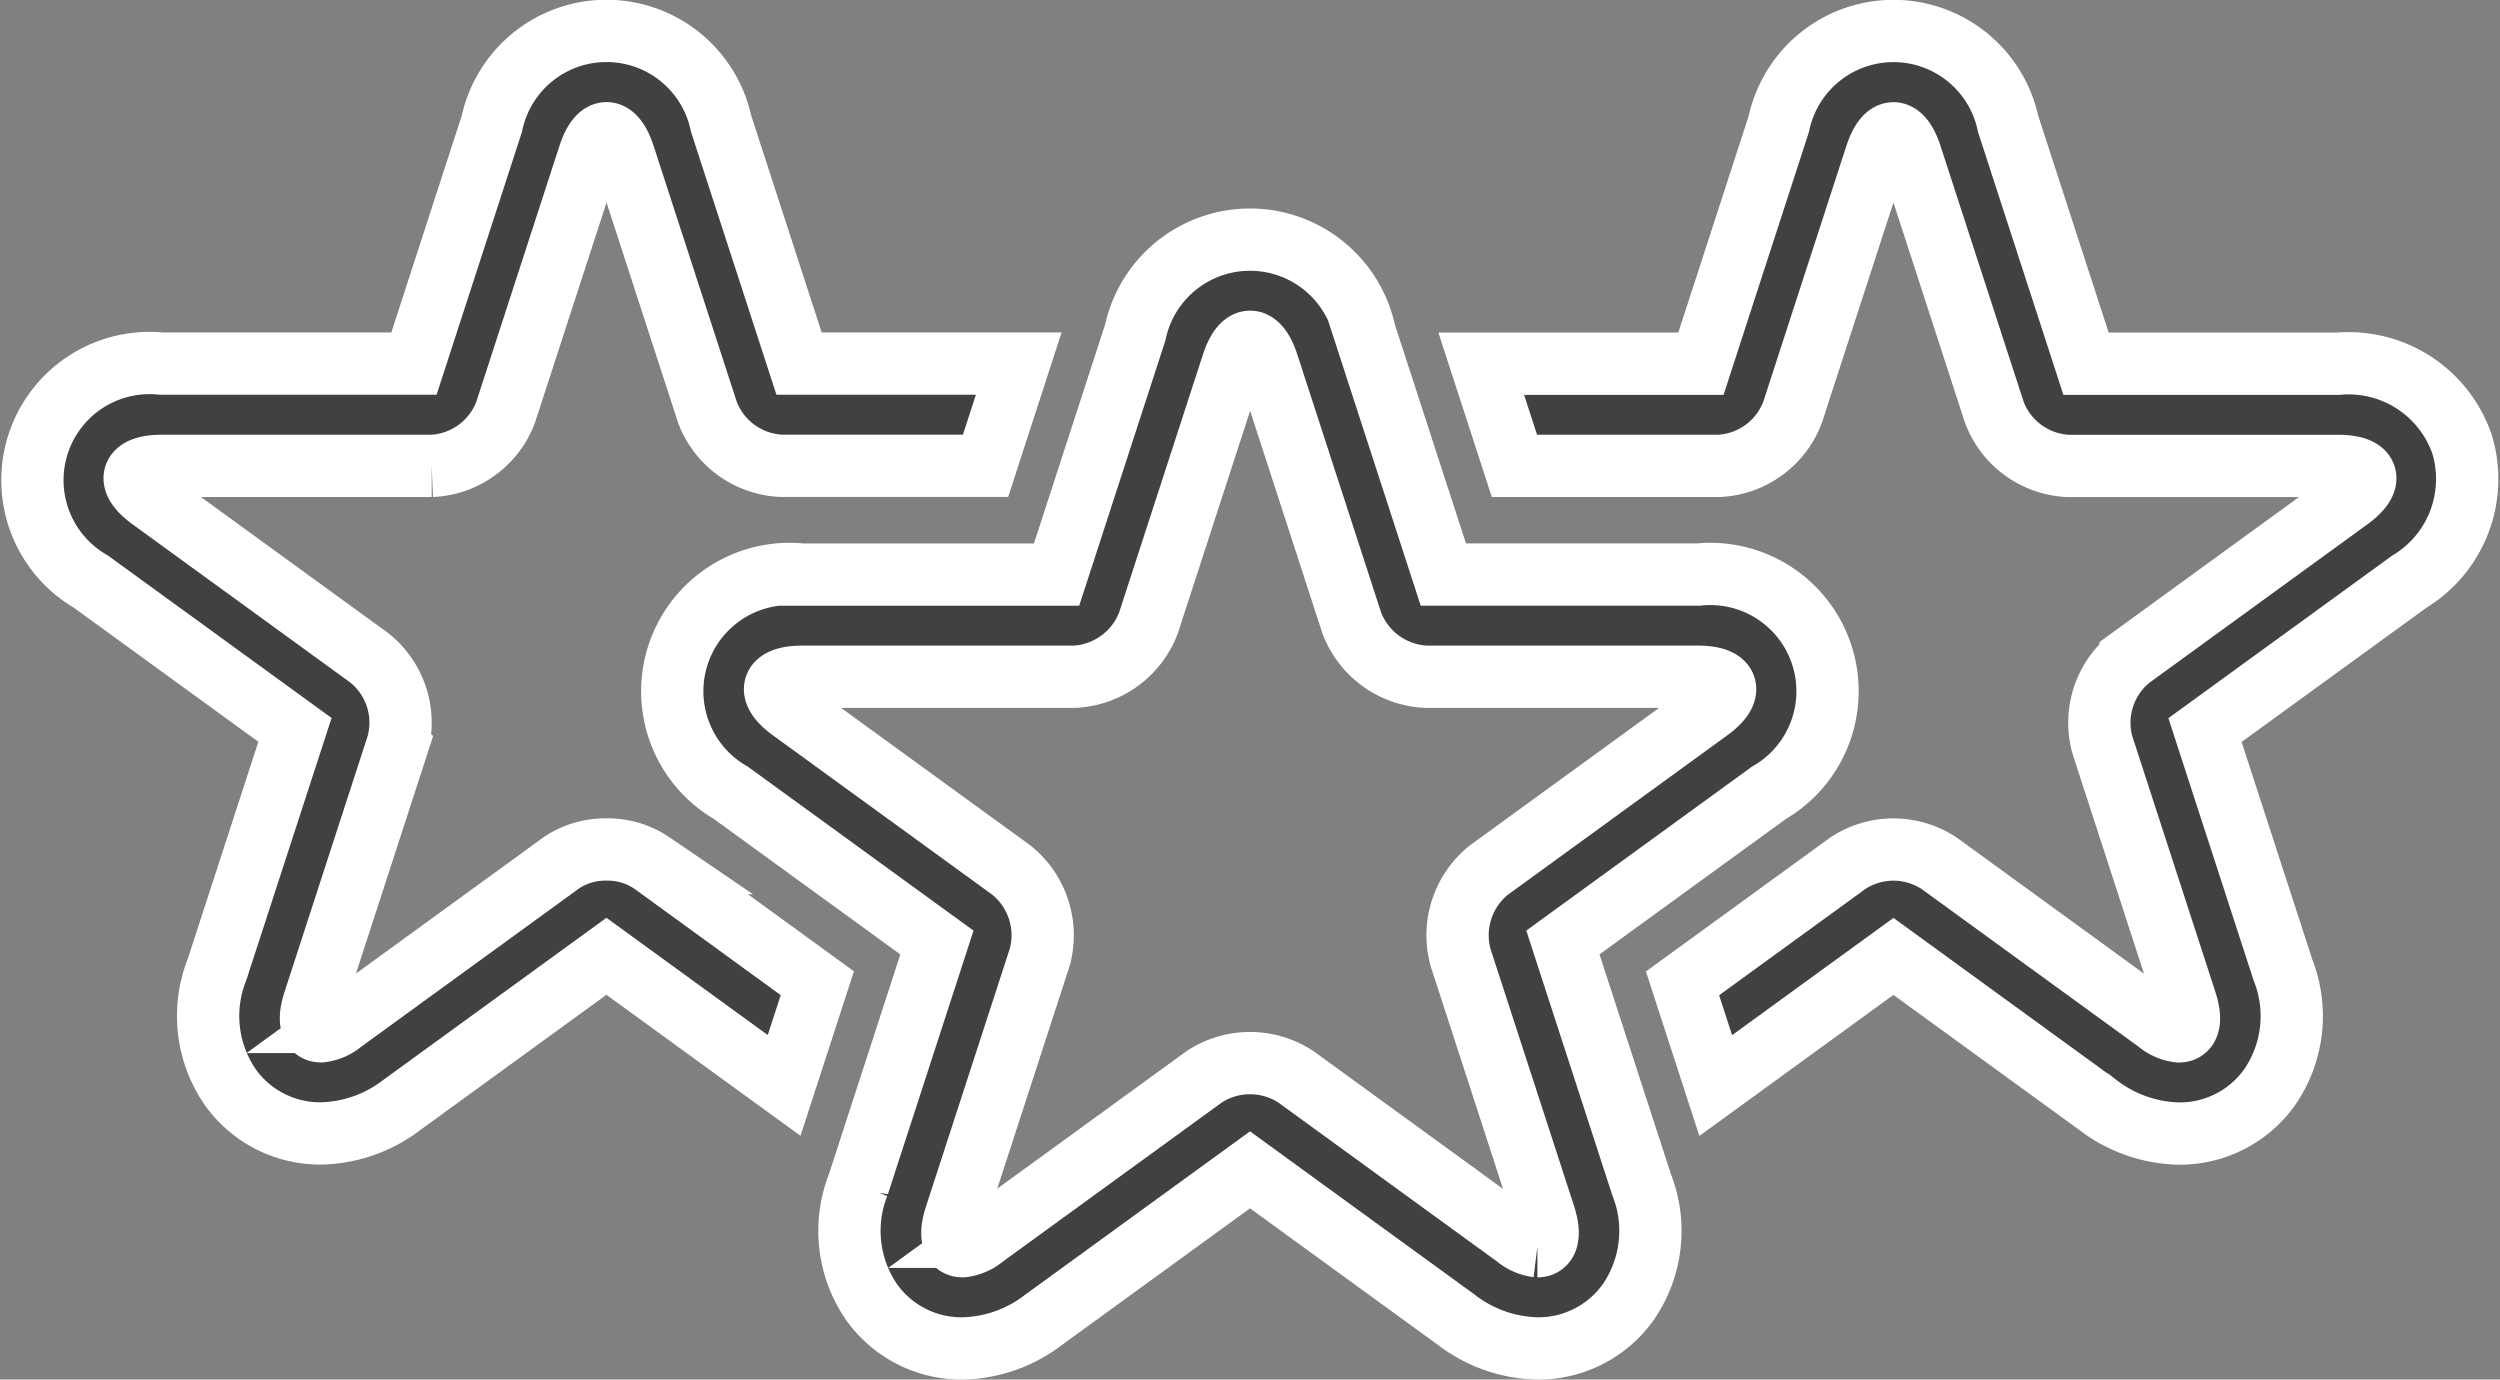
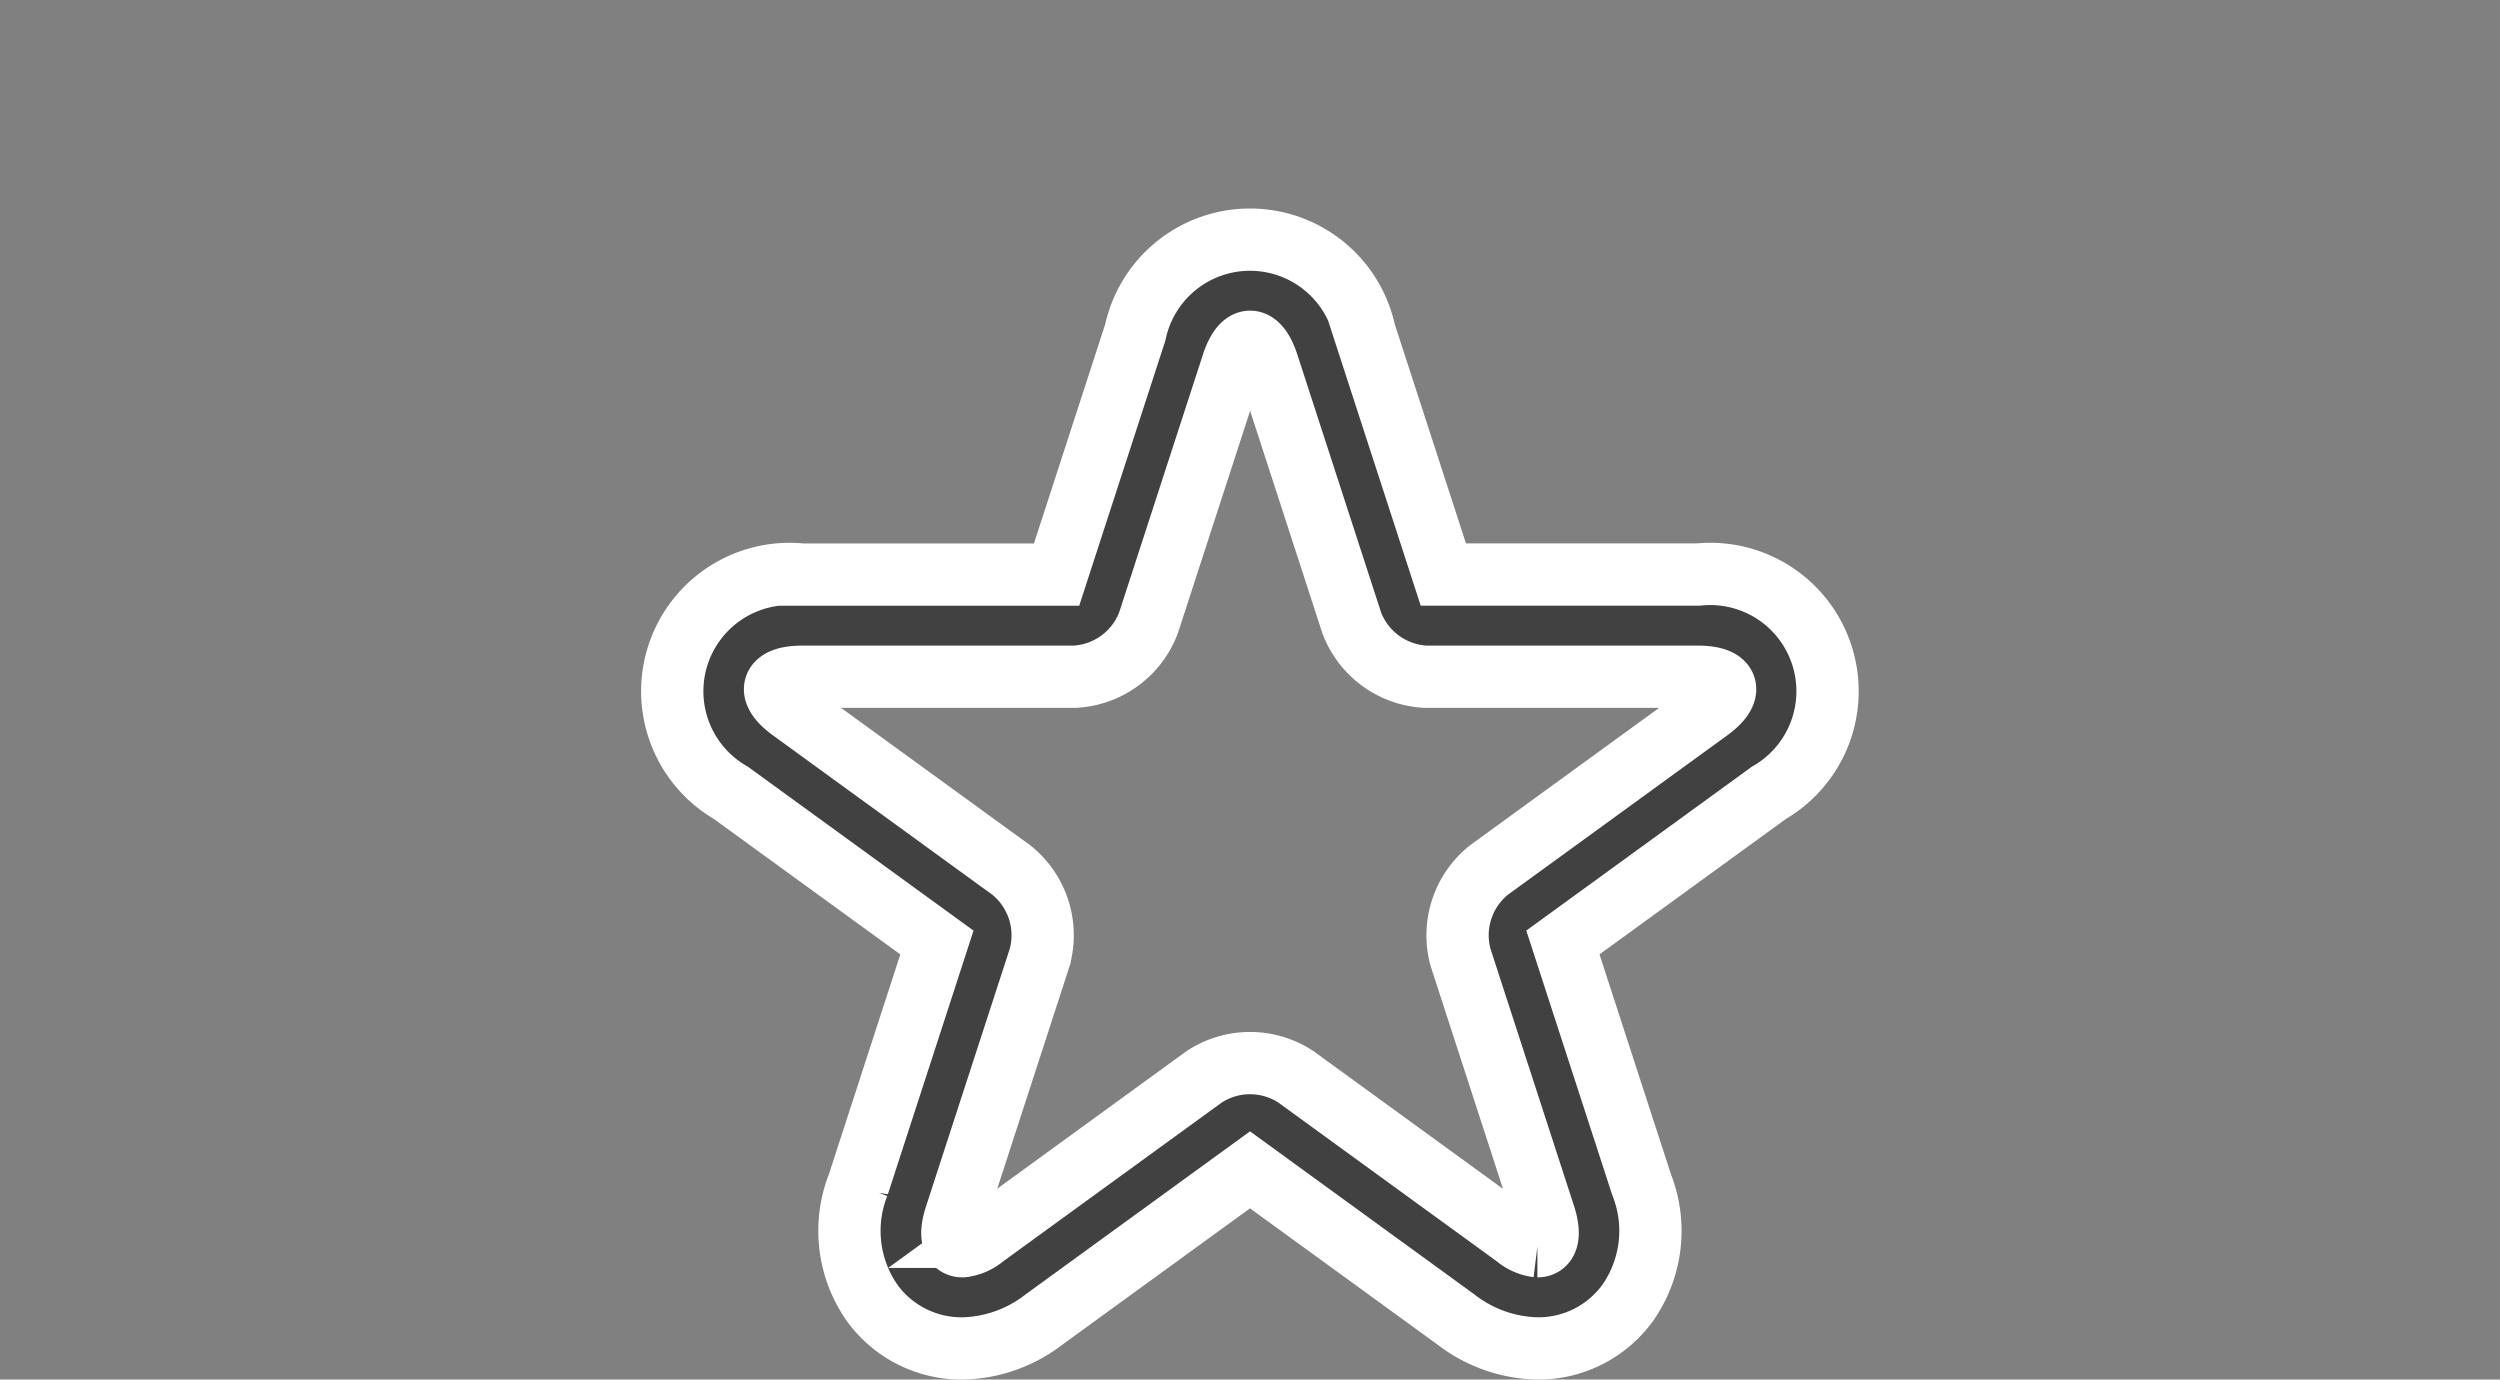
<svg xmlns="http://www.w3.org/2000/svg" width="88.315" height="48.734" viewBox="0 0 88.315 48.734">
  <rect x="0" y="0" width="88.315" height="48.734" fill="#808080" stroke="none" />
  <g transform="translate(-240.137 -347.84)">
-     <path d="M261.561,377.849a2.773,2.773,0,0,0-1.612.484l-7.718,5.608a1.423,1.423,0,0,1-.752.331c-.351,0-.465-.375-.244-1.054l2.948-9.074a2.929,2.929,0,0,0-1-3.065l-7.721-5.61c-.887-.644-.716-1.171.38-1.171h9.544A2.929,2.929,0,0,0,258,362.4l2.948-9.071c.169-.522.392-.782.615-.782s.447.26.616.782l2.947,9.071a2.93,2.93,0,0,0,2.608,1.895h7.218l1.173-3.61h-7.76l-2.753-8.472a4.14,4.14,0,0,0-8.1,0l-2.752,8.472h-8.914a4.14,4.14,0,0,0-2.5,7.7l7.211,5.238L247.8,382.1a4.431,4.431,0,0,0,.486,4.165,3.9,3.9,0,0,0,3.192,1.615,4.866,4.866,0,0,0,2.874-1.021l7.208-5.237,6.277,4.561,1.173-3.61-5.838-4.242A2.778,2.778,0,0,0,261.561,377.849Z" fill="#414141" stroke="#fff" stroke-width="2.2" />
-     <path d="M327.109,363.527a4.237,4.237,0,0,0-4.367-2.839h-8.914l-2.752-8.472a4.14,4.14,0,0,0-8.1,0l-2.752,8.472h-7.761l1.173,3.61h7.218a2.93,2.93,0,0,0,2.608-1.895l2.947-9.071c.169-.522.393-.782.616-.782s.446.26.616.782l2.947,9.071A2.93,2.93,0,0,0,313.2,364.3h9.544c1.1,0,1.267.527.38,1.171l-7.721,5.61a2.929,2.929,0,0,0-1,3.065l2.948,9.074c.221.679.108,1.054-.244,1.054a1.423,1.423,0,0,1-.752-.331l-7.718-5.608a2.926,2.926,0,0,0-3.224,0l-5.839,4.243,1.173,3.61,6.278-4.562,7.208,5.238a4.872,4.872,0,0,0,2.874,1.02,3.9,3.9,0,0,0,3.192-1.615,4.431,4.431,0,0,0,.486-4.165l-2.754-8.474,7.211-5.238A4.238,4.238,0,0,0,327.109,363.527Z" fill="#414141" stroke="#fff" stroke-width="2.2" />
    <path d="M295.348,381.134l7.277-5.287a4.144,4.144,0,0,0-2.505-7.71h-8.995l-2.778-8.551a4.144,4.144,0,0,0-8.106,0l-2.779,8.552h-9a4.144,4.144,0,0,0-2.505,7.71l7.278,5.287-2.779,8.552a4.442,4.442,0,0,0,.485,4.172,3.9,3.9,0,0,0,3.2,1.616,4.867,4.867,0,0,0,2.878-1.023l7.276-5.286,7.274,5.286a4.87,4.87,0,0,0,2.879,1.023,3.9,3.9,0,0,0,3.194-1.616,4.436,4.436,0,0,0,.486-4.171Zm-.9,10.73a1.436,1.436,0,0,1-.757-.333l-7.773-5.649a2.948,2.948,0,0,0-3.246,0l-7.774,5.649a1.436,1.436,0,0,1-.757.333c-.355,0-.469-.378-.247-1.062l2.97-9.138a2.952,2.952,0,0,0-1-3.088l-7.776-5.649c-.893-.649-.721-1.18.383-1.18h9.613a2.952,2.952,0,0,0,2.626-1.908l2.969-9.138c.171-.525.395-.787.62-.787s.449.262.62.787l2.968,9.138a2.952,2.952,0,0,0,2.627,1.908h9.611c1.1,0,1.276.531.383,1.18l-7.775,5.649a2.954,2.954,0,0,0-1,3.088l2.969,9.138C294.916,391.486,294.8,391.864,294.447,391.864Z" fill="#414141" stroke="#fff" stroke-width="2.2" />
  </g>
</svg>